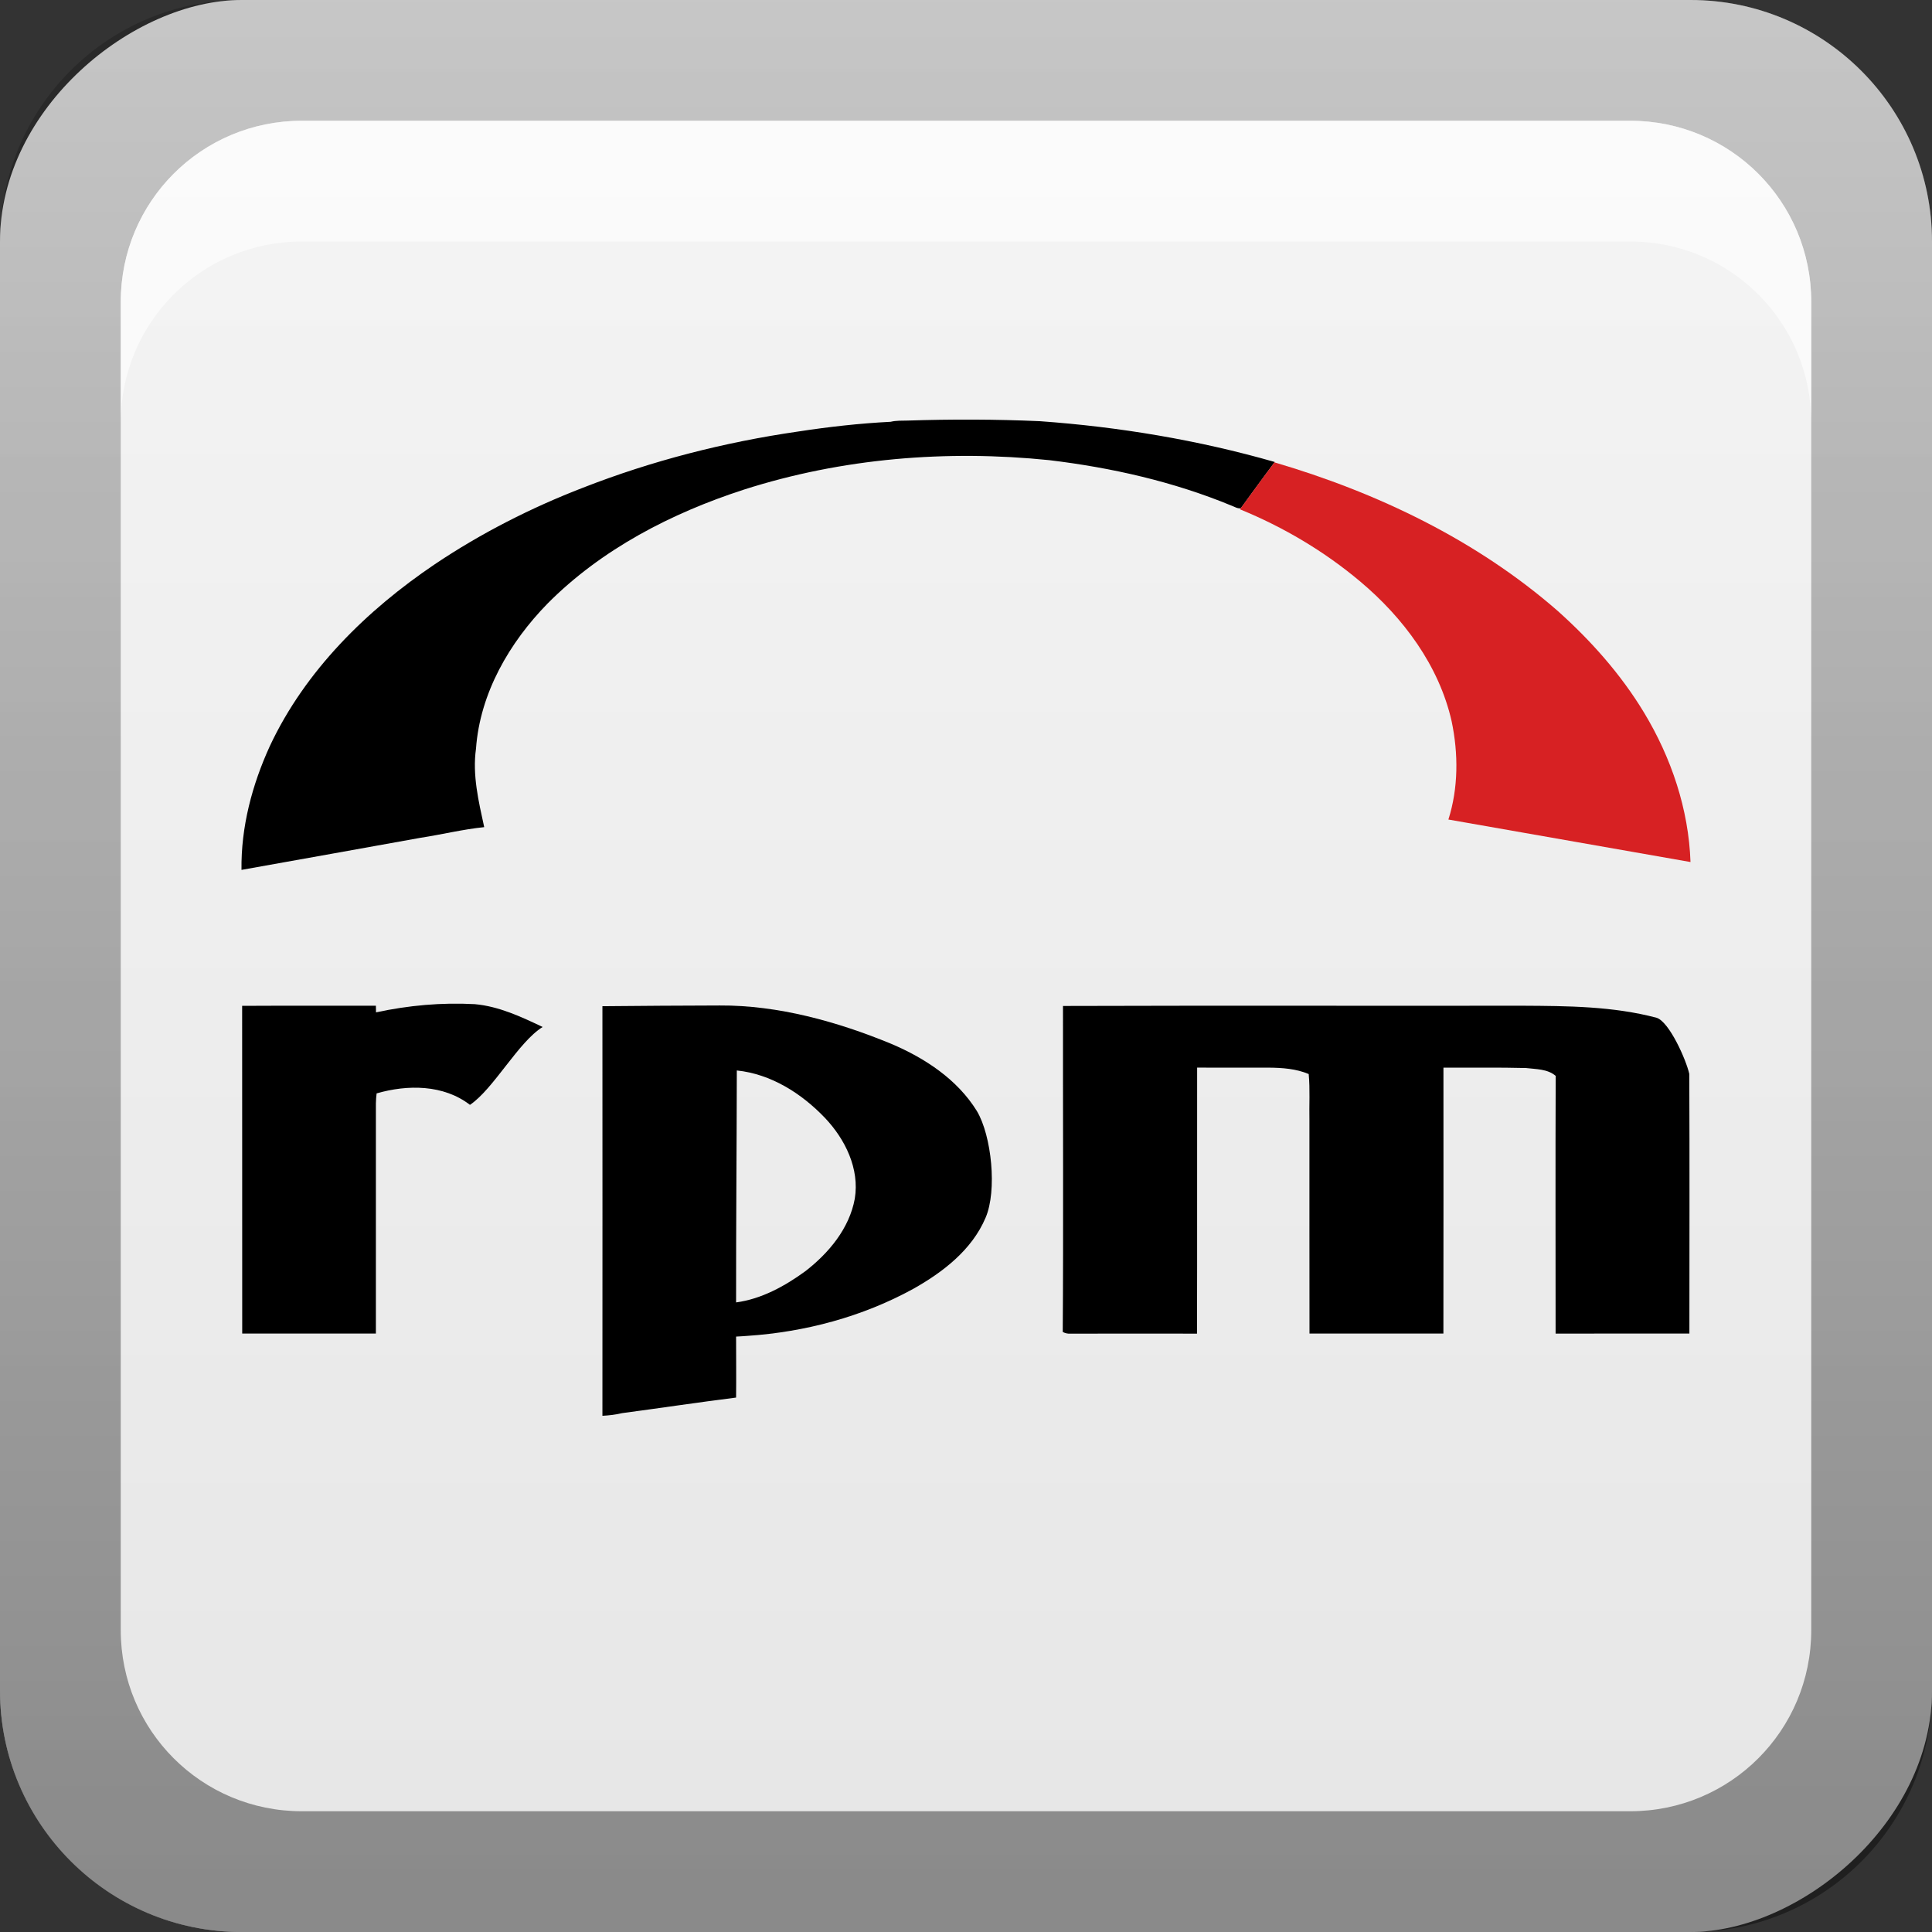
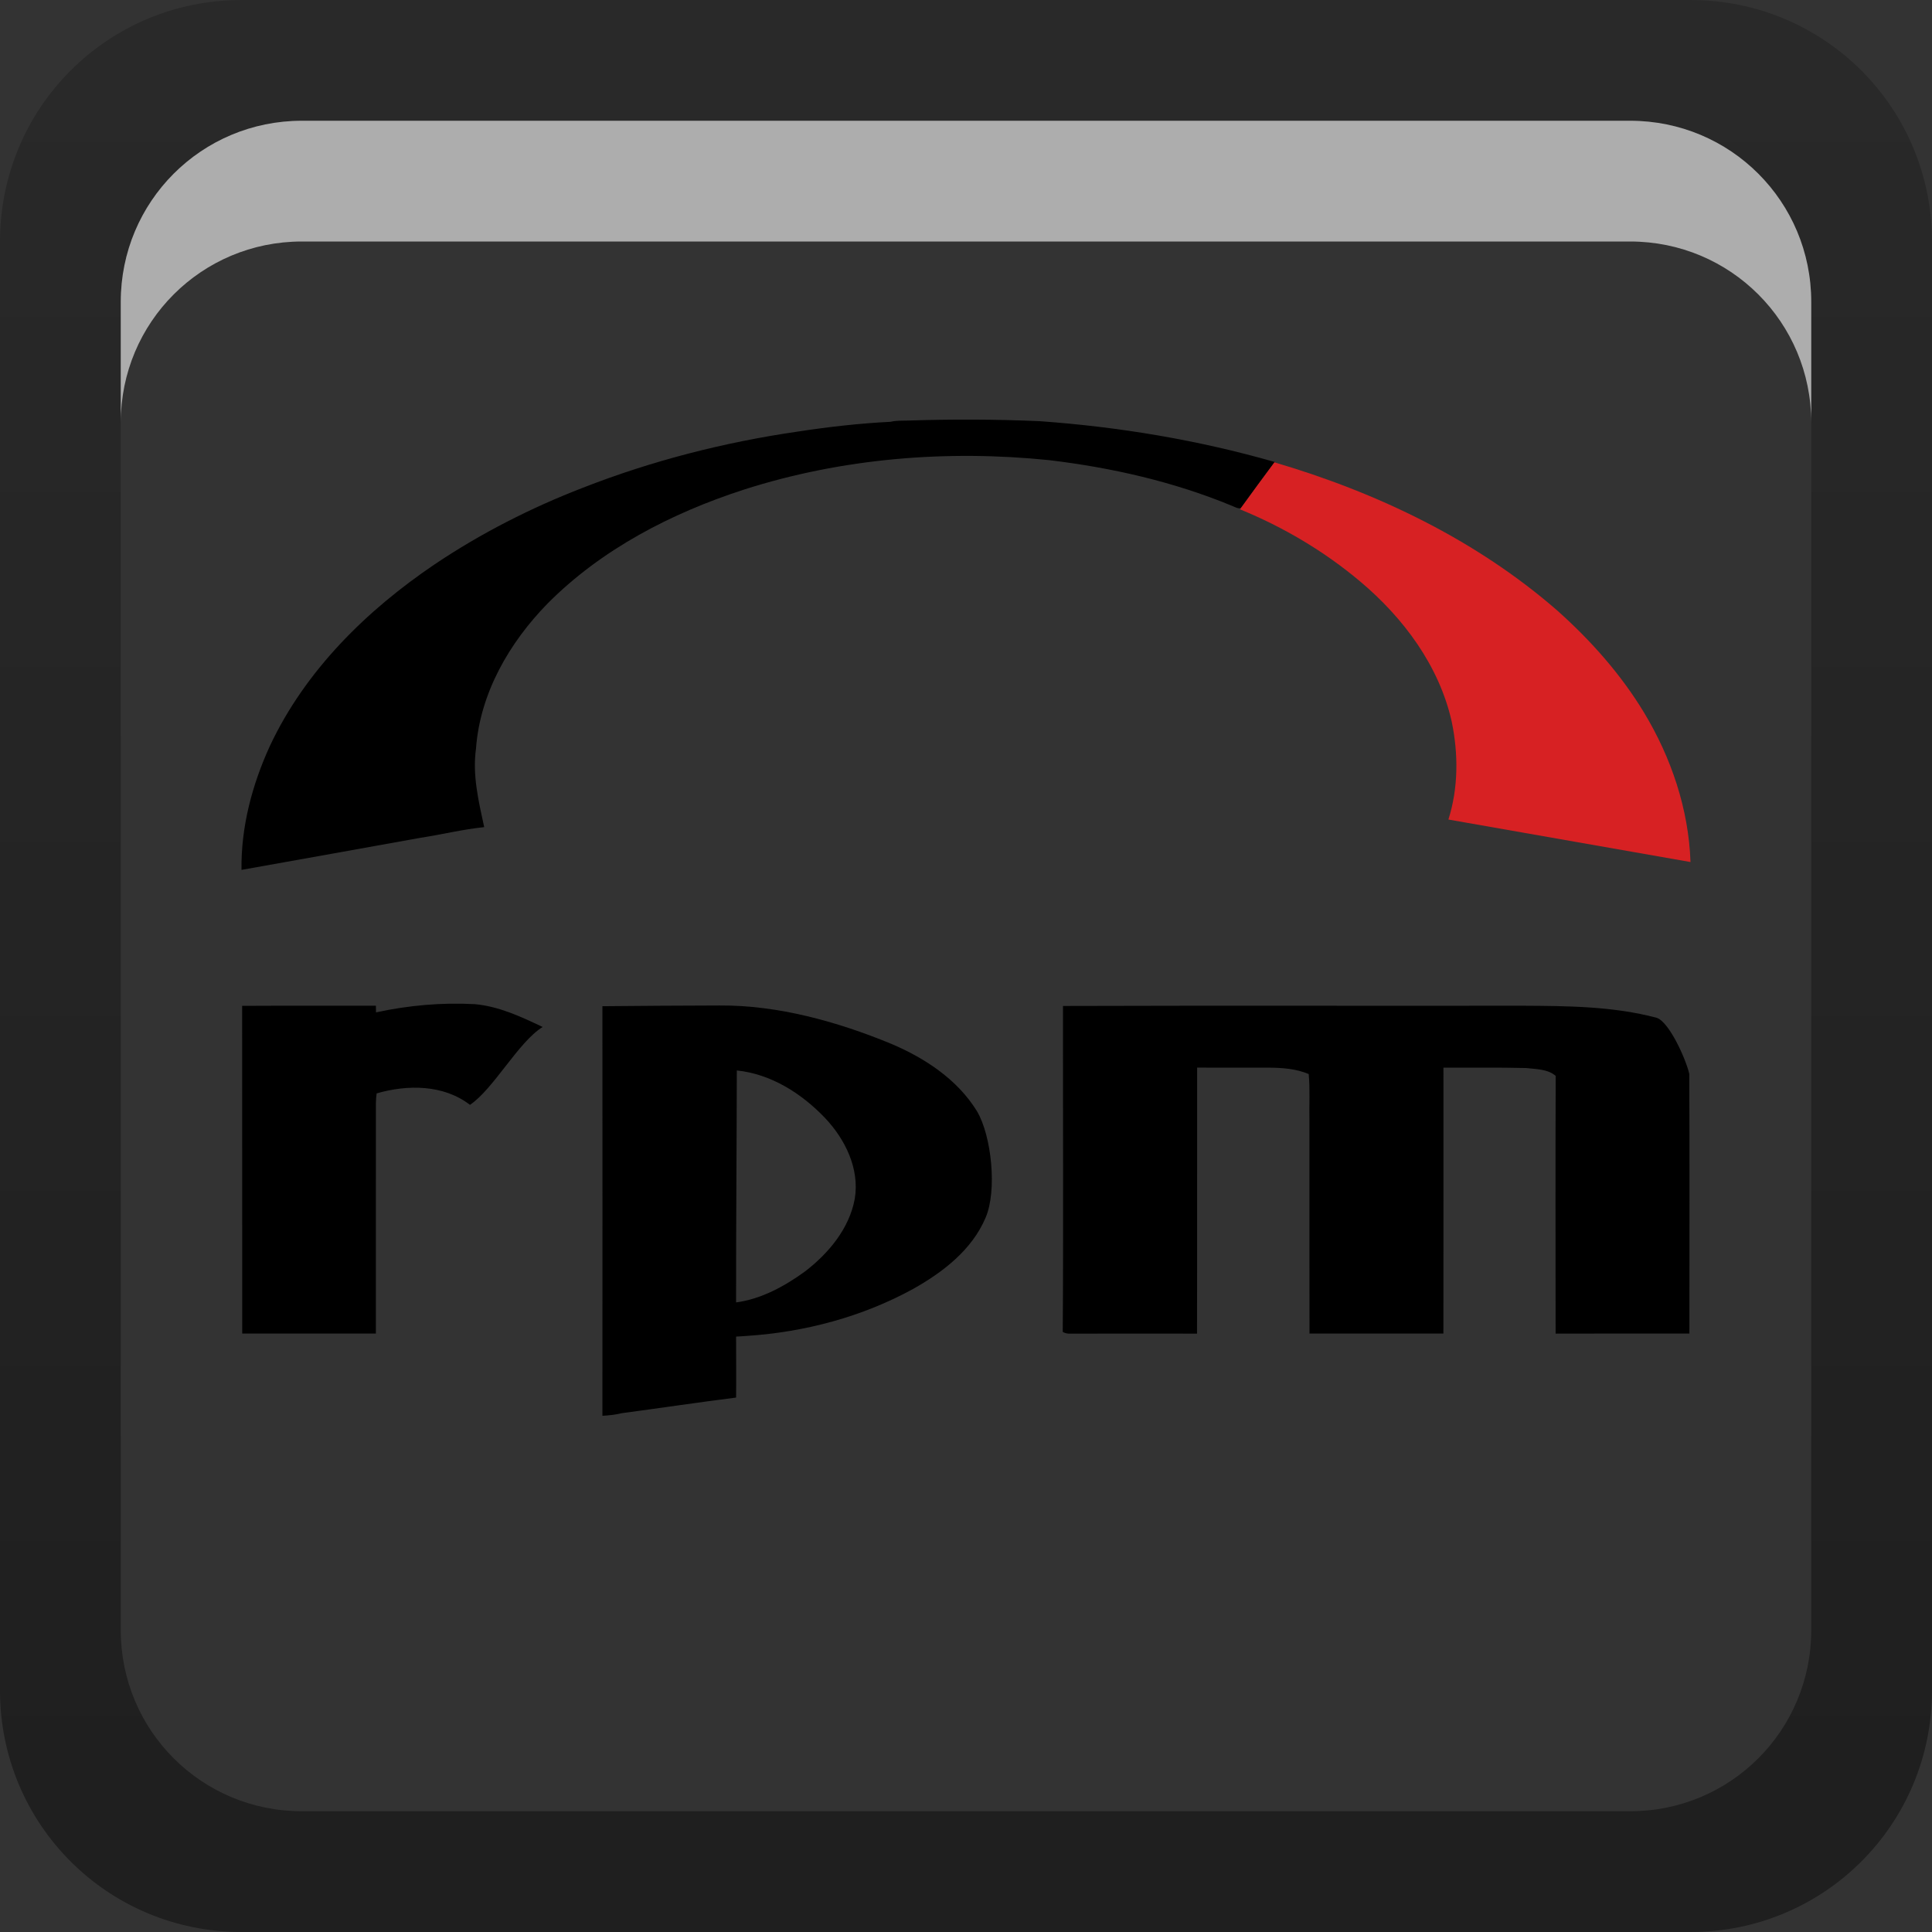
<svg xmlns="http://www.w3.org/2000/svg" xmlns:ns1="http://sodipodi.sourceforge.net/DTD/sodipodi-0.dtd" xmlns:ns2="http://www.inkscape.org/namespaces/inkscape" xmlns:xlink="http://www.w3.org/1999/xlink" width="16" height="16" id="svg2" ns1:version="0.32" ns2:version="0.47 r22583" version="1.0" ns1:docname="rpm.svg" ns2:output_extension="org.inkscape.output.svg.inkscape" style="display:inline">
  <rect width="100%" height="100%" fill="#333333" stroke="none" />
  <defs id="defs4">
    <ns2:perspective ns1:type="inkscape:persp3d" ns2:vp_x="0 : 8 : 1" ns2:vp_y="0 : 1000 : 0" ns2:vp_z="16 : 8 : 1" ns2:persp3d-origin="8 : 5.3333333 : 1" id="perspective26" />
    <linearGradient ns2:collect="always" id="linearGradient3327">
      <stop style="stop-color:#000000;stop-opacity:1;" offset="0" id="stop3330" />
      <stop style="stop-color:#000000;stop-opacity:0;" offset="1" id="stop3333" />
    </linearGradient>
    <linearGradient id="ButtonColor" x1="10.32" y1="21" x2="10.32" y2="0.999" gradientUnits="userSpaceOnUse">
      <stop style="stop-color:#e6e6e6;stop-opacity:1;" offset="0" id="stop3189" />
      <stop style="stop-color:#f5f5f5;stop-opacity:1;" offset="1" id="stop3191" />
    </linearGradient>
    <linearGradient ns2:collect="always" xlink:href="#linearGradient3327" id="linearGradient3192" x1="9.057" y1="10.203" x2="9.057" y2="-12.199" gradientUnits="userSpaceOnUse" gradientTransform="translate(0,5.801)" />
    <linearGradient ns2:collect="always" xlink:href="#ButtonColor" id="linearGradient3204" x1="1" y1="9" x2="15" y2="9" gradientUnits="userSpaceOnUse" gradientTransform="translate(-16,-1)" />
    <linearGradient ns2:collect="always" xlink:href="#ButtonColor" id="linearGradient3173" gradientUnits="userSpaceOnUse" gradientTransform="translate(-16,-1)" x1="1" y1="9" x2="15" y2="9" />
    <linearGradient ns2:collect="always" xlink:href="#ButtonColor" id="linearGradient3177" gradientUnits="userSpaceOnUse" gradientTransform="translate(-16,-1)" x1="1" y1="9" x2="15" y2="9" />
    <linearGradient ns2:collect="always" xlink:href="#ButtonColor" id="linearGradient3179" gradientUnits="userSpaceOnUse" gradientTransform="matrix(0,-1,1,0,-1,16)" x1="1" y1="9" x2="15" y2="9" />
    <linearGradient ns2:collect="always" xlink:href="#linearGradient3327" id="linearGradient3612" x1="8" y1="15" x2="8" y2="-1" gradientUnits="userSpaceOnUse" />
    <ns2:perspective id="perspective3752" ns2:persp3d-origin="0.5 : 0.33333333 : 1" ns2:vp_z="1 : 0.5 : 1" ns2:vp_y="0 : 1000 : 0" ns2:vp_x="0 : 0.5 : 1" ns1:type="inkscape:persp3d" />
    <linearGradient ns2:collect="always" xlink:href="#ButtonColor-5" id="linearGradient3204-0" x1="1" y1="9" x2="16.956" y2="9" gradientUnits="userSpaceOnUse" gradientTransform="translate(-17,-2)" />
    <linearGradient id="ButtonColor-5" x1="10.32" y1="21" x2="10.32" y2="0.999" gradientUnits="userSpaceOnUse">
      <stop style="stop-color:#e6e6e6;stop-opacity:1;" offset="0" id="stop3189-0" />
      <stop style="stop-color:#f5f5f5;stop-opacity:1;" offset="1" id="stop3191-2" />
    </linearGradient>
    <linearGradient y2="-19.304" x2="9.057" y1="10.203" x1="9.057" gradientTransform="translate(-0.5,5.301)" gradientUnits="userSpaceOnUse" id="linearGradient2897" xlink:href="#linearGradient3327-7" ns2:collect="always" />
    <linearGradient ns2:collect="always" id="linearGradient3327-7">
      <stop style="stop-color:#000000;stop-opacity:1;" offset="0" id="stop3330-6" />
      <stop style="stop-color:#000000;stop-opacity:0;" offset="1" id="stop3333-8" />
    </linearGradient>
    <linearGradient y2="9" x2="16.956" y1="9" x1="1" gradientTransform="translate(-17,-2)" gradientUnits="userSpaceOnUse" id="linearGradient3767" xlink:href="#ButtonColor-5" ns2:collect="always" />
    <ns2:perspective id="perspective3810" ns2:persp3d-origin="0.5 : 0.33333333 : 1" ns2:vp_z="1 : 0.5 : 1" ns2:vp_y="0 : 1000 : 0" ns2:vp_x="0 : 0.5 : 1" ns1:type="inkscape:persp3d" />
  </defs>
  <ns1:namedview id="base" pagecolor="#ffffff" bordercolor="#e7e7e7" borderopacity="1" ns2:pageopacity="0.0" ns2:pageshadow="2" ns2:zoom="55.750359" ns2:cx="7.3727888" ns2:cy="5.0055794" ns2:document-units="px" ns2:current-layer="layer1" showgrid="true" ns2:showpageshadow="false" showguides="false" ns2:guide-bbox="true" ns2:window-width="1920" ns2:window-height="1023" ns2:window-x="0" ns2:window-y="24" ns2:window-maximized="1" ns2:snap-global="false">
    <ns1:guide orientation="1,0" position="0,112" id="guide2383" />
    <ns1:guide orientation="0,1" position="26.278,128" id="guide2385" />
    <ns1:guide orientation="1,0" position="128,54.082" id="guide2387" />
    <ns1:guide orientation="0,1" position="78.156,0" id="guide2389" />
    <ns1:guide orientation="0,1" position="60.864,64.085" id="guide2391" />
    <ns2:grid type="xygrid" id="grid3672" visible="true" enabled="true" />
  </ns1:namedview>
  <g ns2:label="Button" ns2:groupmode="layer" id="layer1">
-     <rect ry="2" rx="2" y="0" x="-16" height="16" width="16" id="rect3196" style="fill:url(#linearGradient3767);fill-opacity:1;fill-rule:nonzero;stroke:none;display:inline" transform="matrix(0,-1,1,0,0,0)" />
    <path style="opacity:0.4;fill:url(#linearGradient2897);fill-opacity:1;fill-rule:nonzero;stroke:none;display:inline" d="M 2,0 C 0.892,0 0,0.892 0,2 l 0,12 c 0,1.108 0.892,2 2,2 l 12,0 c 1.108,0 2,-0.892 2,-2 L 16,2 C 16,0.892 15.108,0 14,0 L 2,0 z m 0.5,1 11,0 C 14.331,1 15,1.669 15,2.5 l 0,11 c 0,0.831 -0.669,1.5 -1.5,1.5 l -11,0 C 1.669,15 1,14.331 1,13.5 L 1,2.5 C 1,1.669 1.669,1 2.5,1 z" id="rect2410" />
    <path style="opacity:0.6;fill:#ffffff;fill-opacity:1;stroke:none;display:inline" d="M 2.5,1 C 1.669,1 1,1.669 1,2.5 l 0,1 C 1,2.669 1.669,2 2.5,2 l 11,0 C 14.331,2 15,2.669 15,3.5 l 0,-1 C 15,1.669 14.331,1 13.5,1 l -11,0 z" id="rect3770" />
    <path id="path16" d="m 6.608,3.574 c 0.254,-0.039 0.511,-0.068 0.768,-0.081 0.046,-0.011 0.093,-0.009 0.14,-0.01 0.365,-0.012 0.73,-0.011 1.094,0.005 0.658,0.047 1.312,0.156 1.947,0.338 l -0.003,0.004 c -0.093,0.126 -0.186,0.251 -0.278,0.379 -0.027,0.005 -0.051,-0.012 -0.076,-0.021 C 9.719,3.989 9.207,3.873 8.691,3.811 7.843,3.724 6.974,3.794 6.16,4.055 5.561,4.249 4.982,4.548 4.535,4.998 4.218,5.322 3.975,5.741 3.942,6.2 3.911,6.419 3.964,6.638 4.01,6.85 3.833,6.868 3.66,6.911 3.484,6.938 2.989,7.027 2.495,7.116 2,7.204 1.995,6.849 2.088,6.499 2.235,6.178 2.528,5.553 3.036,5.054 3.602,4.672 3.985,4.415 4.398,4.205 4.828,4.039 5.401,3.815 6,3.662 6.608,3.574 z" style="fill:#000000;fill-rule:nonzero;stroke:none;display:inline" />
    <path id="path20" d="m 10.276,4.208 c 0.091,-0.127 0.185,-0.253 0.278,-0.379 0.852,0.25 1.675,0.644 2.347,1.231 0.275,0.246 0.523,0.525 0.714,0.841 C 13.841,6.275 13.985,6.702 14,7.139 13.332,7.022 12.664,6.904 11.995,6.787 12.078,6.526 12.078,6.241 12.022,5.974 11.918,5.513 11.622,5.116 11.265,4.816 10.968,4.566 10.629,4.365 10.269,4.218 l 0.007,-0.01 z" style="fill:#d72123;fill-rule:nonzero;stroke:none;display:inline" />
    <path id="path28" d="m 2.005,8.33 c 0.369,-0.002 0.738,-4.505e-4 1.108,-0.001 3.563e-4,0.014 0.001,0.041 0.001,0.055 0.268,-0.058 0.544,-0.083 0.818,-0.068 0.2,0.018 0.383,0.104 0.562,0.189 C 4.293,8.629 4.088,9.018 3.892,9.15 3.673,8.981 3.375,8.981 3.119,9.055 c -0.003,0.027 -0.006,0.055 -0.006,0.082 1.294e-4,0.636 3.001e-4,1.271 -8.09e-5,1.907 -0.369,-1.13e-4 -0.738,3.37e-4 -1.107,-2.25e-4 -7.878e-4,-0.815 3.938e-4,-1.899 -6.002e-4,-2.714 l 1.93e-5,-7.6e-6 z" style="fill:#000000;fill-rule:nonzero;stroke:none;display:inline" ns1:nodetypes="csssccsscccc" />
    <path style="fill:#000000;fill-rule:nonzero;stroke:none;display:inline" d="m 5.961,8.327 c -0.325,6.56e-4 -0.647,0.003 -0.972,0.006 3.001e-4,1.041 6.752e-4,2.351 0,3.392 0.055,-0.003 0.109,-0.009 0.163,-0.022 0.315,-0.042 0.628,-0.089 0.944,-0.129 0.002,-0.168 -8.74e-5,-0.338 0,-0.505 0.03,-0.001 0.065,-0.004 0.095,-0.006 0.477,-0.032 0.95,-0.158 1.37,-0.388 0.246,-0.138 0.488,-0.323 0.601,-0.59 C 8.259,9.861 8.212,9.405 8.09,9.201 7.928,8.939 7.66,8.763 7.382,8.645 6.934,8.46 6.443,8.324 5.961,8.327 z M 6.101,8.865 C 6.385,8.894 6.638,9.055 6.832,9.258 6.999,9.434 7.12,9.679 7.079,9.927 7.034,10.174 6.863,10.378 6.669,10.528 6.5,10.651 6.306,10.758 6.096,10.786 c -7.127e-4,-0.639 0.005,-1.282 0.006,-1.921 z" id="path32" ns1:nodetypes="cccscssssssccssscc" />
    <path id="path36" d="m 8.804,8.331 c 1.269,-0.004 2.538,-4.692e-4 3.806,-0.002 0.371,0.002 0.749,0.004 1.11,0.1 0.104,0.034 0.243,0.344 0.27,0.465 0.003,0.717 10e-4,1.434 8.26e-4,2.15 -0.369,-8.1e-5 -0.739,-2.25e-4 -1.108,8e-5 -8.1e-5,-0.711 -0.002,-1.422 7.13e-4,-2.134 C 12.816,8.852 12.721,8.855 12.638,8.845 12.41,8.839 12.182,8.843 11.954,8.842 c 4.8e-5,0.734 8.25e-4,1.468 -3.76e-4,2.202 -0.37,-3.38e-4 -0.74,9.7e-5 -1.109,-2.25e-4 -0.001,-0.588 -1.63e-4,-1.176 -4.69e-4,-1.764 -0.003,-0.128 0.006,-0.257 -0.006,-0.385 -0.104,-0.044 -0.218,-0.052 -0.33,-0.053 -0.198,-3.187e-4 -0.396,1.401e-4 -0.594,-2.066e-4 -9.753e-4,0.734 0.001,1.468 -0.001,2.203 -0.348,-4.5e-4 -0.696,-6.76e-4 -1.045,1.45e-4 -0.024,0.002 -0.046,-0.003 -0.067,-0.014 0.006,-0.81 0.001,-1.89 0.002,-2.7 l -1.65e-5,10e-7 9.1e-6,1.29e-5 z" style="fill:#000000;fill-rule:nonzero;stroke:none;display:inline" ns1:nodetypes="cccccccccccccsccccccc" />
  </g>
  <g ns2:groupmode="layer" id="layer2" ns2:label="Symbol" ns1:insensitive="true" />
</svg>